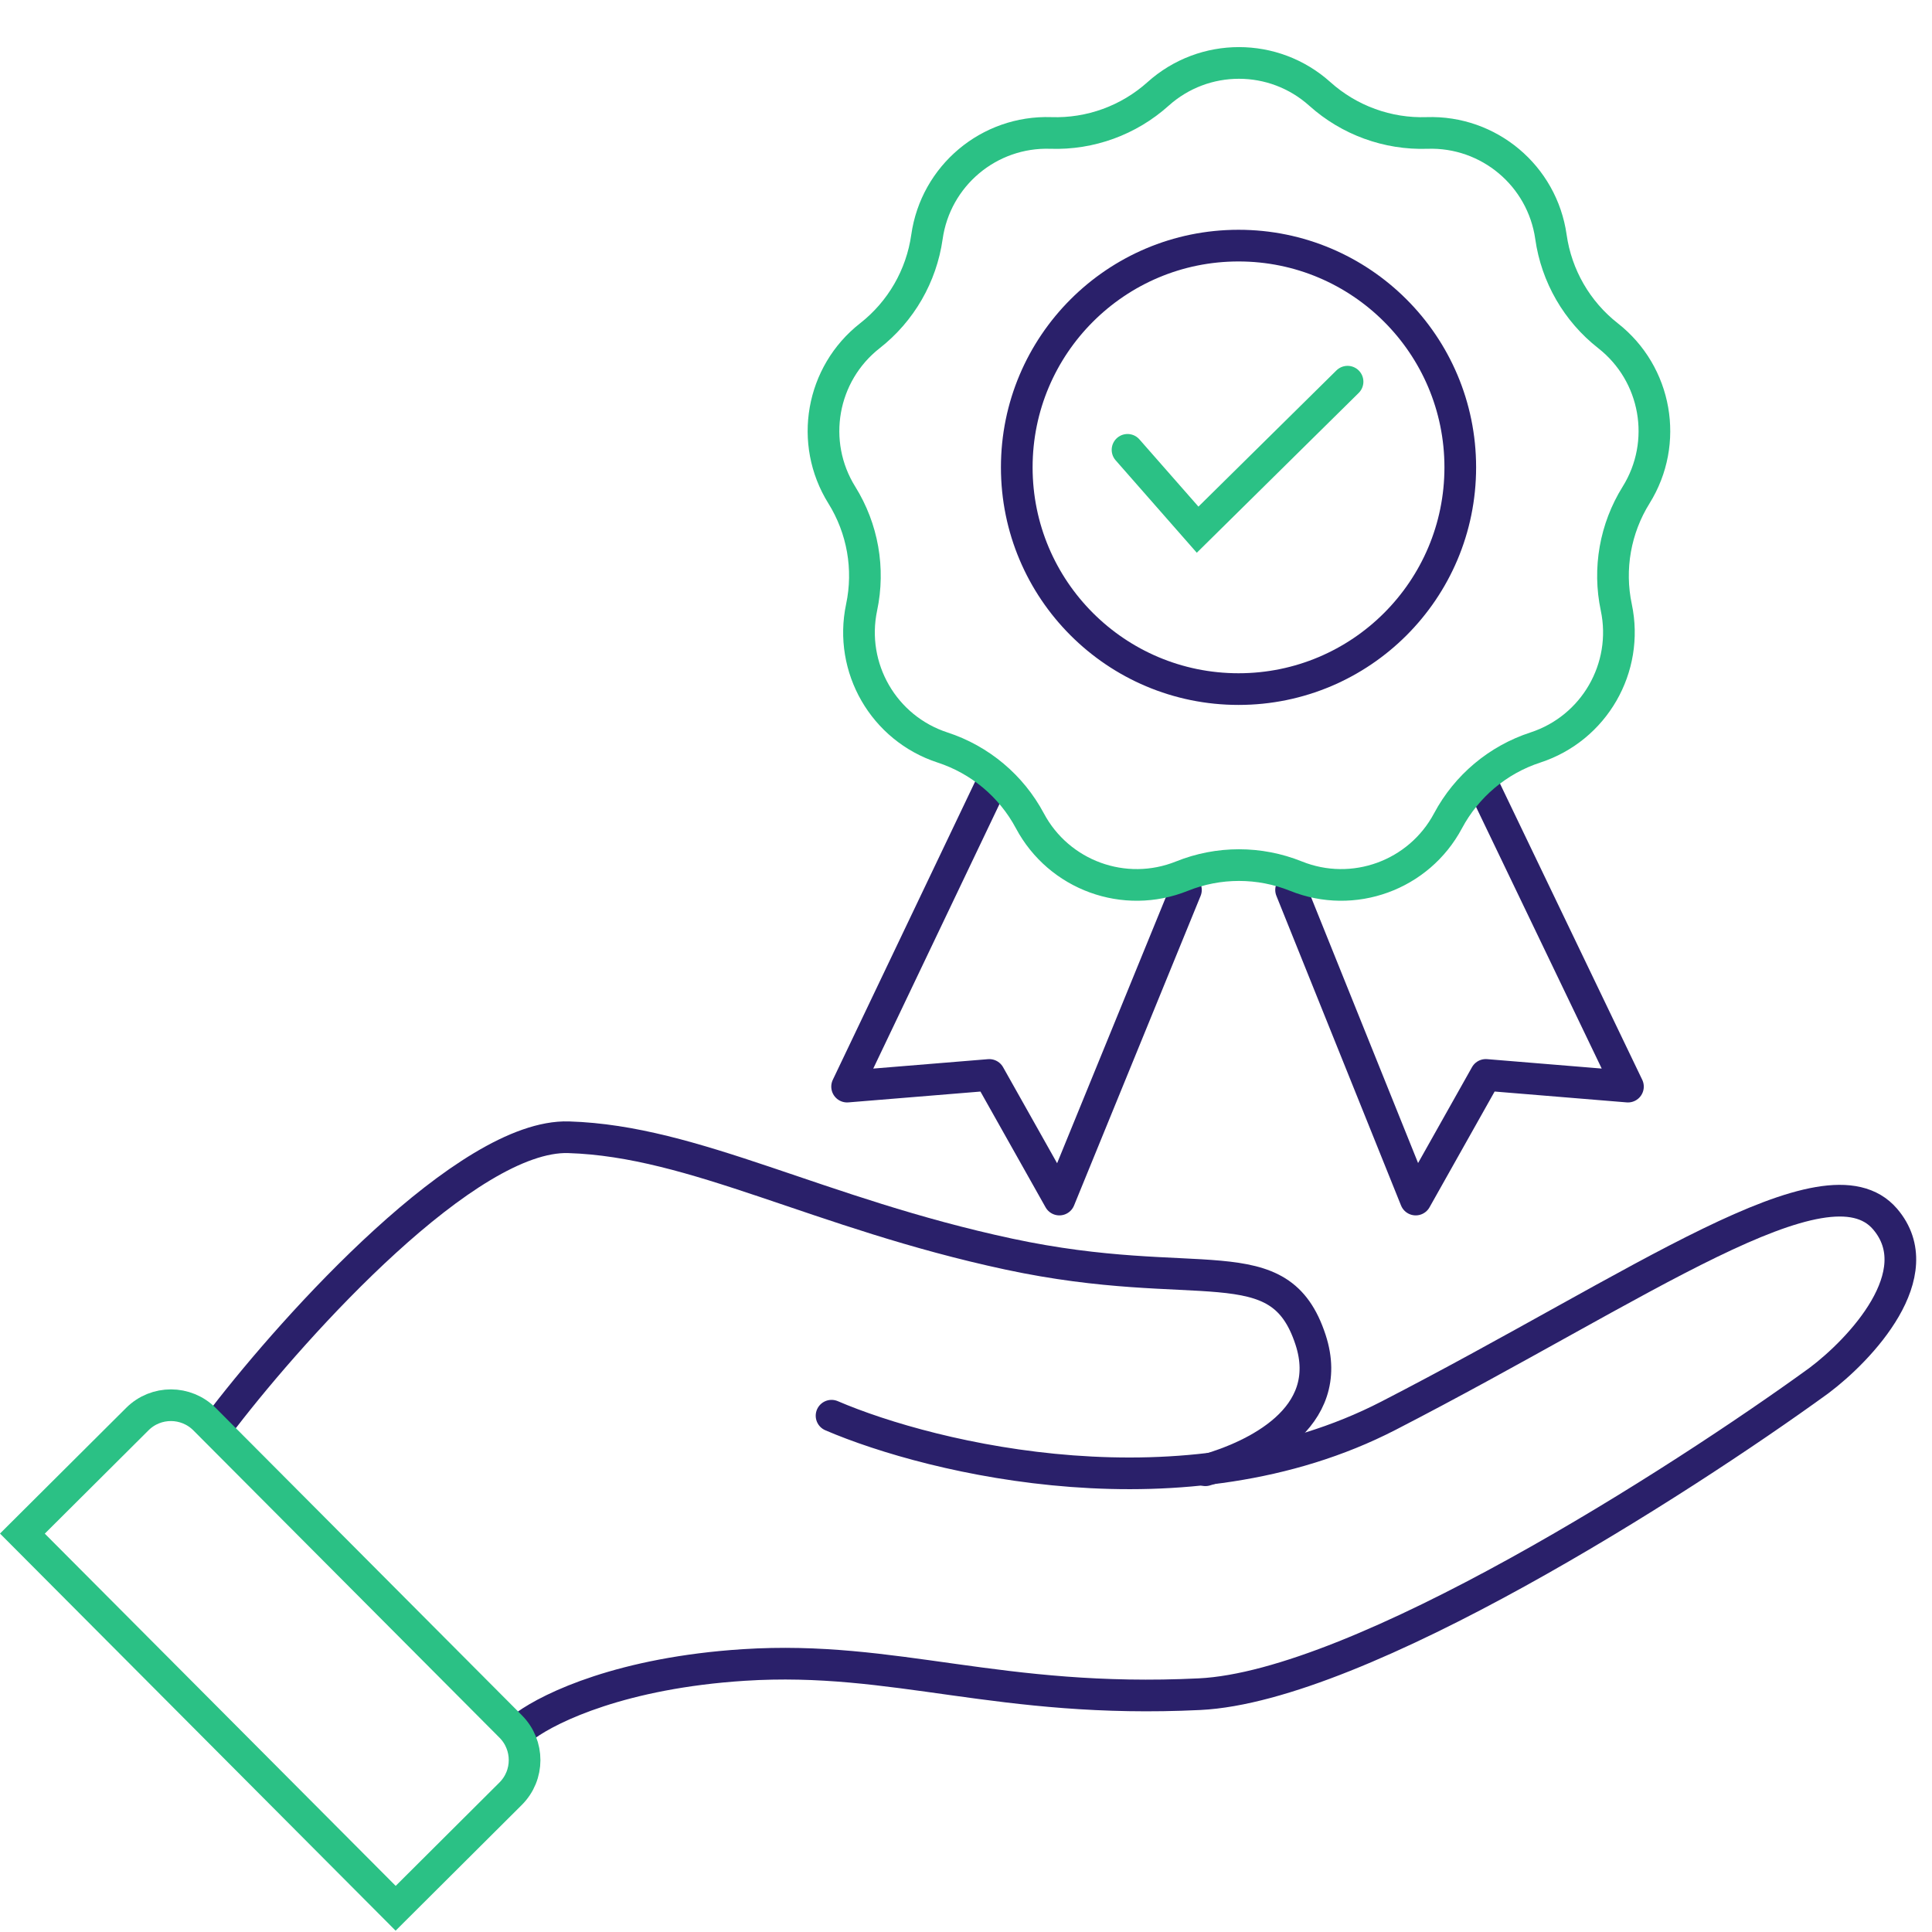
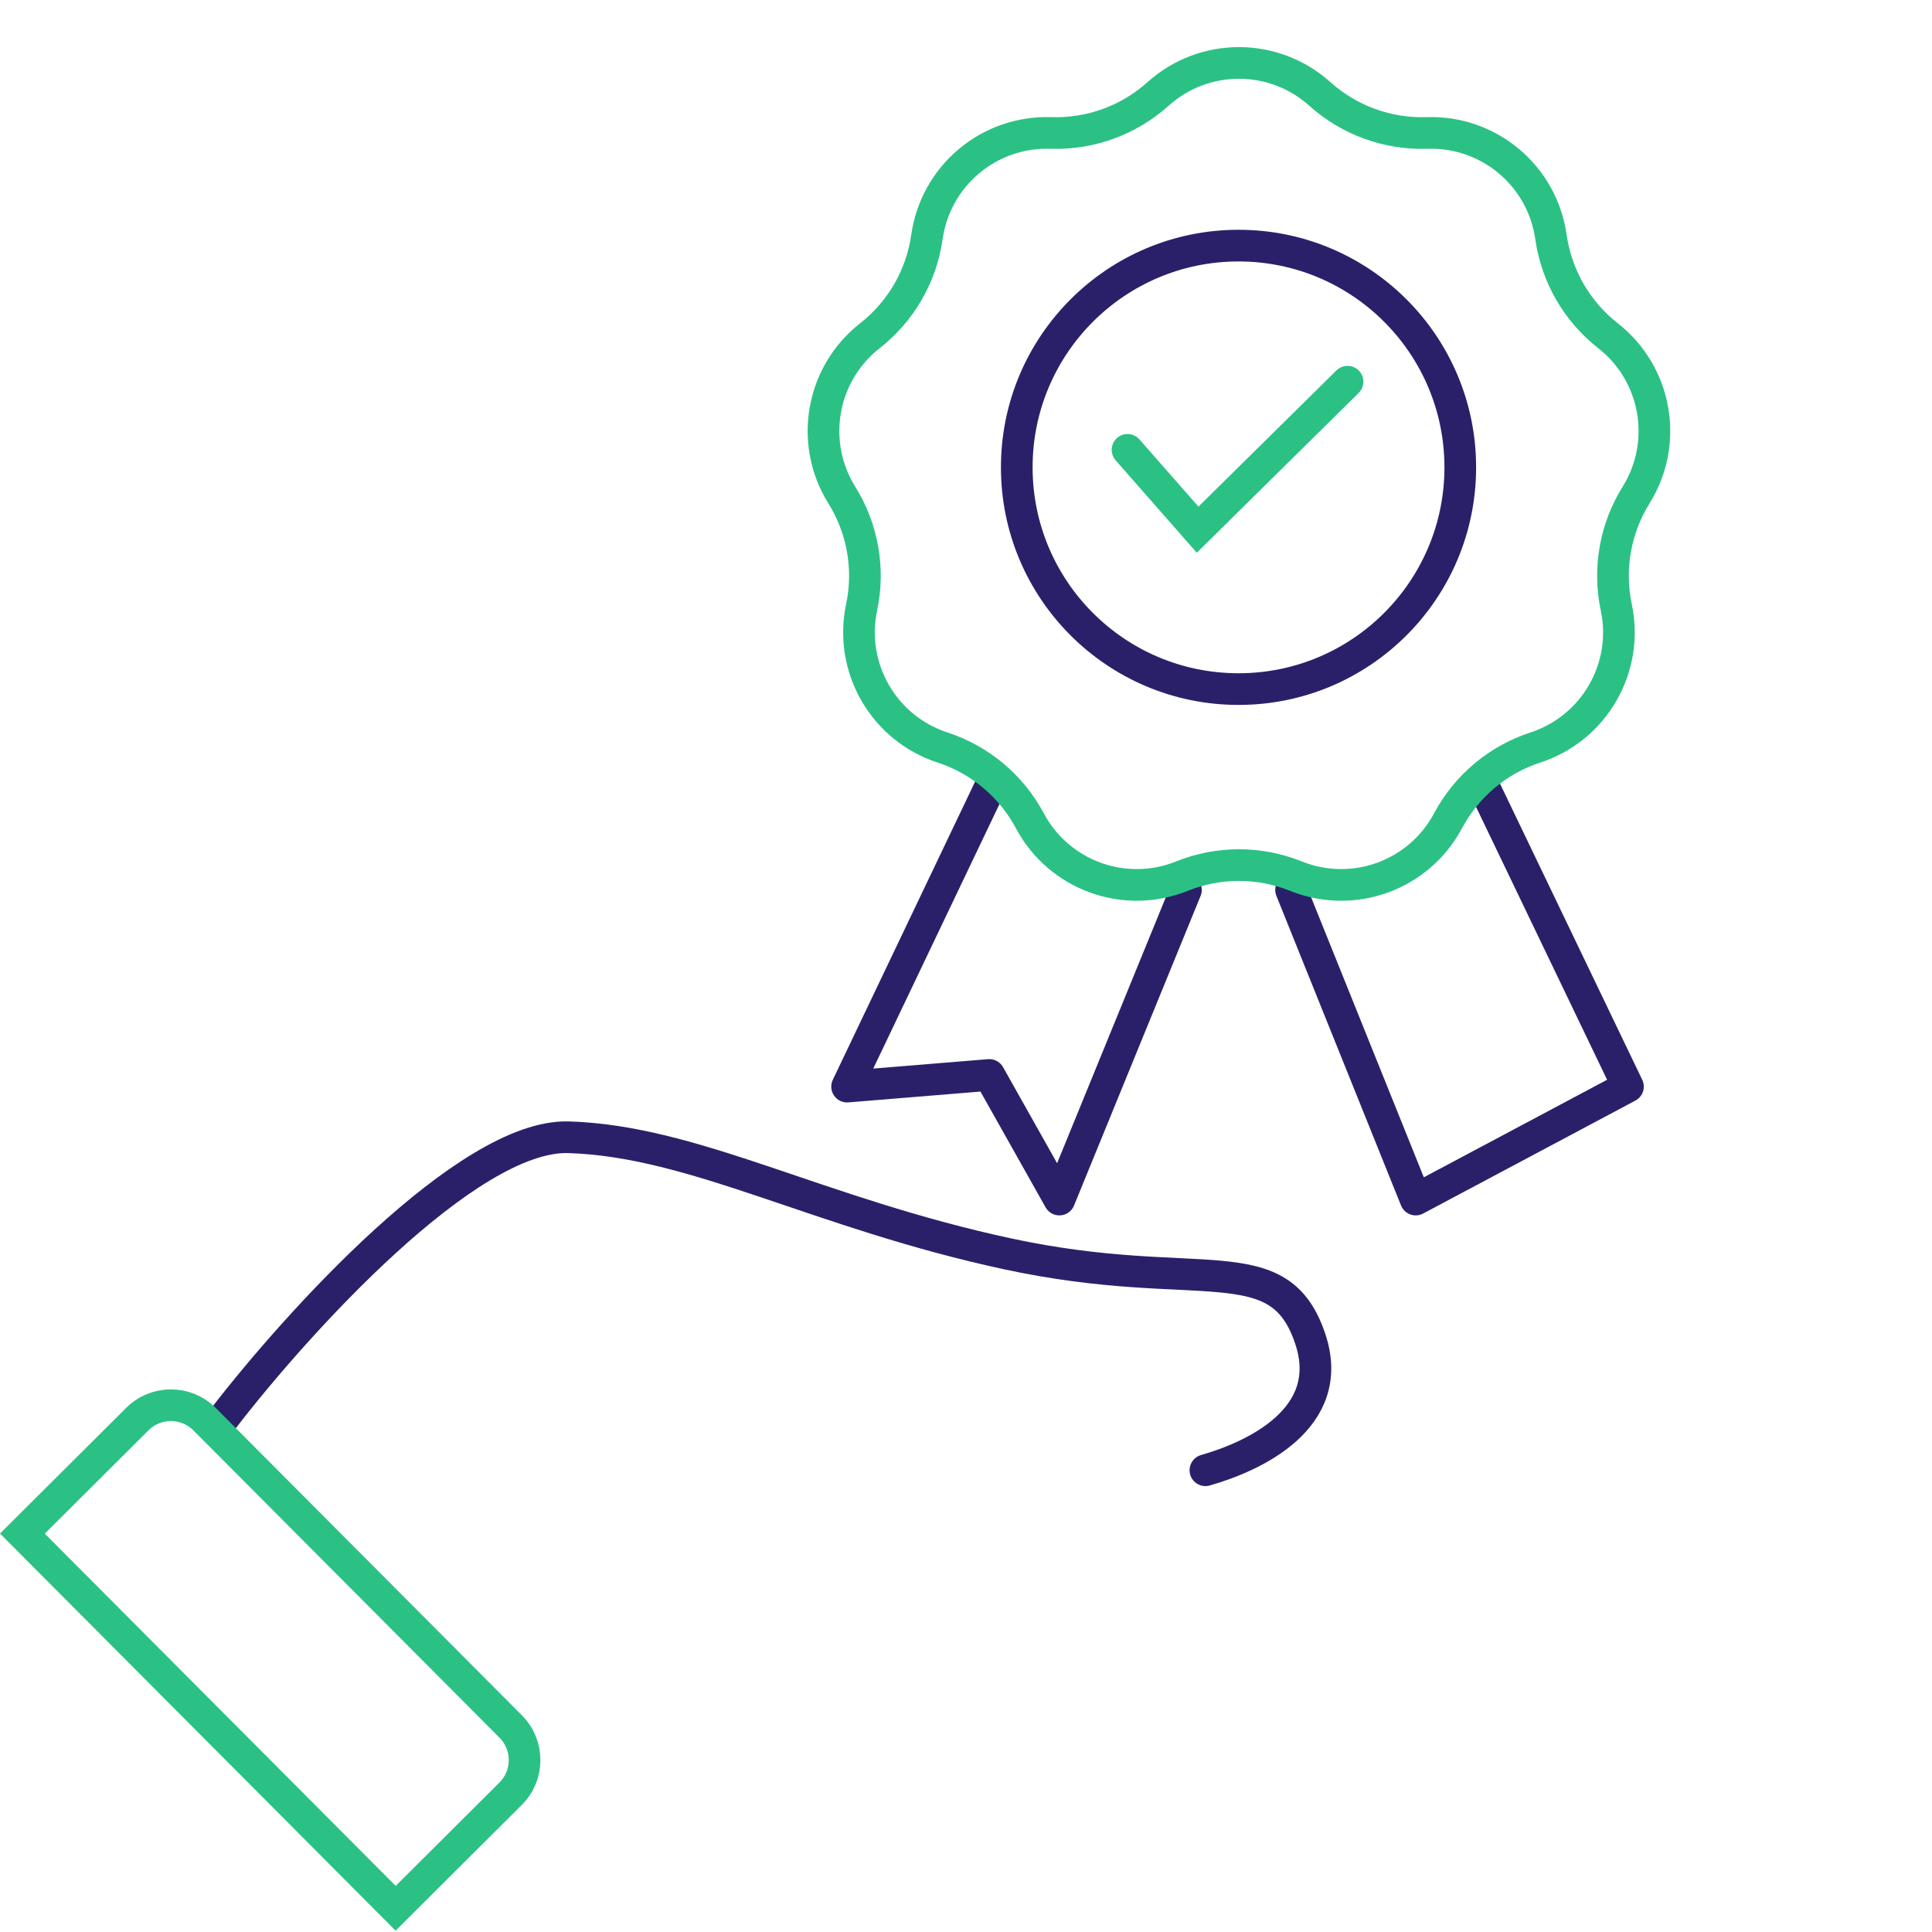
<svg xmlns="http://www.w3.org/2000/svg" width="61" height="61" viewBox="0 0 61 61" fill="none">
  <path d="M31.235 24.901L26.746 34.308L31.235 33.94L33.448 37.874L37.444 28.098" stroke="#2A206A" stroke-linecap="round" stroke-linejoin="round" />
-   <path d="M46.912 24.963L51.4 34.308L46.912 33.939L44.699 37.874L40.764 28.098" stroke="#2A206A" stroke-linecap="round" stroke-linejoin="round" />
+   <path d="M46.912 24.963L51.4 34.308L44.699 37.874L40.764 28.098" stroke="#2A206A" stroke-linecap="round" stroke-linejoin="round" />
  <path d="M36.564 2.966C38.017 1.661 40.219 1.661 41.672 2.966C42.599 3.798 43.812 4.24 45.056 4.198C47.008 4.132 48.695 5.548 48.969 7.481C49.144 8.714 49.79 9.832 50.77 10.6C52.307 11.804 52.69 13.973 51.657 15.63C50.998 16.688 50.774 17.959 51.032 19.177C51.435 21.088 50.334 22.995 48.478 23.601C47.294 23.987 46.305 24.817 45.719 25.916C44.8 27.639 42.73 28.392 40.919 27.663C39.763 27.198 38.473 27.198 37.317 27.663C35.506 28.392 33.436 27.639 32.517 25.916C31.931 24.817 30.942 23.987 29.758 23.601C27.902 22.995 26.801 21.088 27.204 19.177C27.462 17.959 27.238 16.688 26.579 15.63C25.546 13.973 25.929 11.804 27.466 10.6C28.447 9.832 29.092 8.714 29.267 7.481C29.541 5.548 31.228 4.132 33.18 4.198C34.425 4.24 35.637 3.798 36.564 2.966Z" stroke="#2BC185" />
  <path d="M46.106 14.756C46.106 18.623 42.971 21.757 39.105 21.757C35.238 21.757 32.103 18.623 32.103 14.756C32.103 10.89 35.238 7.755 39.105 7.755C42.971 7.755 46.106 10.89 46.106 14.756Z" stroke="#2A206A" />
  <path d="M35.6 14.203L37.813 16.724L42.547 12.051" stroke="#2BC185" stroke-linecap="round" />
  <path d="M7.07 44.761C9.345 41.809 14.756 35.809 17.953 35.907C21.95 36.03 25.823 38.305 31.849 39.596C37.874 40.887 40.395 39.288 41.379 42.301C42.193 44.794 39.575 45.99 38.059 46.421" stroke="#2A206A" stroke-linecap="round" />
-   <path d="M26.255 44.699C29.452 46.072 37.445 47.995 43.839 44.699C51.832 40.58 57.673 36.337 59.518 38.489C60.993 40.211 58.739 42.609 57.427 43.592C53.021 46.79 42.941 53.245 37.875 53.491C31.542 53.799 28.284 52.262 23.488 52.569C19.651 52.815 17.401 53.901 16.602 54.475" stroke="#2A206A" stroke-linecap="round" />
  <path d="M0.707 48.421L4.337 44.805C4.924 44.22 5.874 44.222 6.459 44.809L16.126 54.513C16.71 55.1 16.709 56.05 16.122 56.634L12.492 60.251L0.707 48.421Z" stroke="#2BC185" />
</svg>